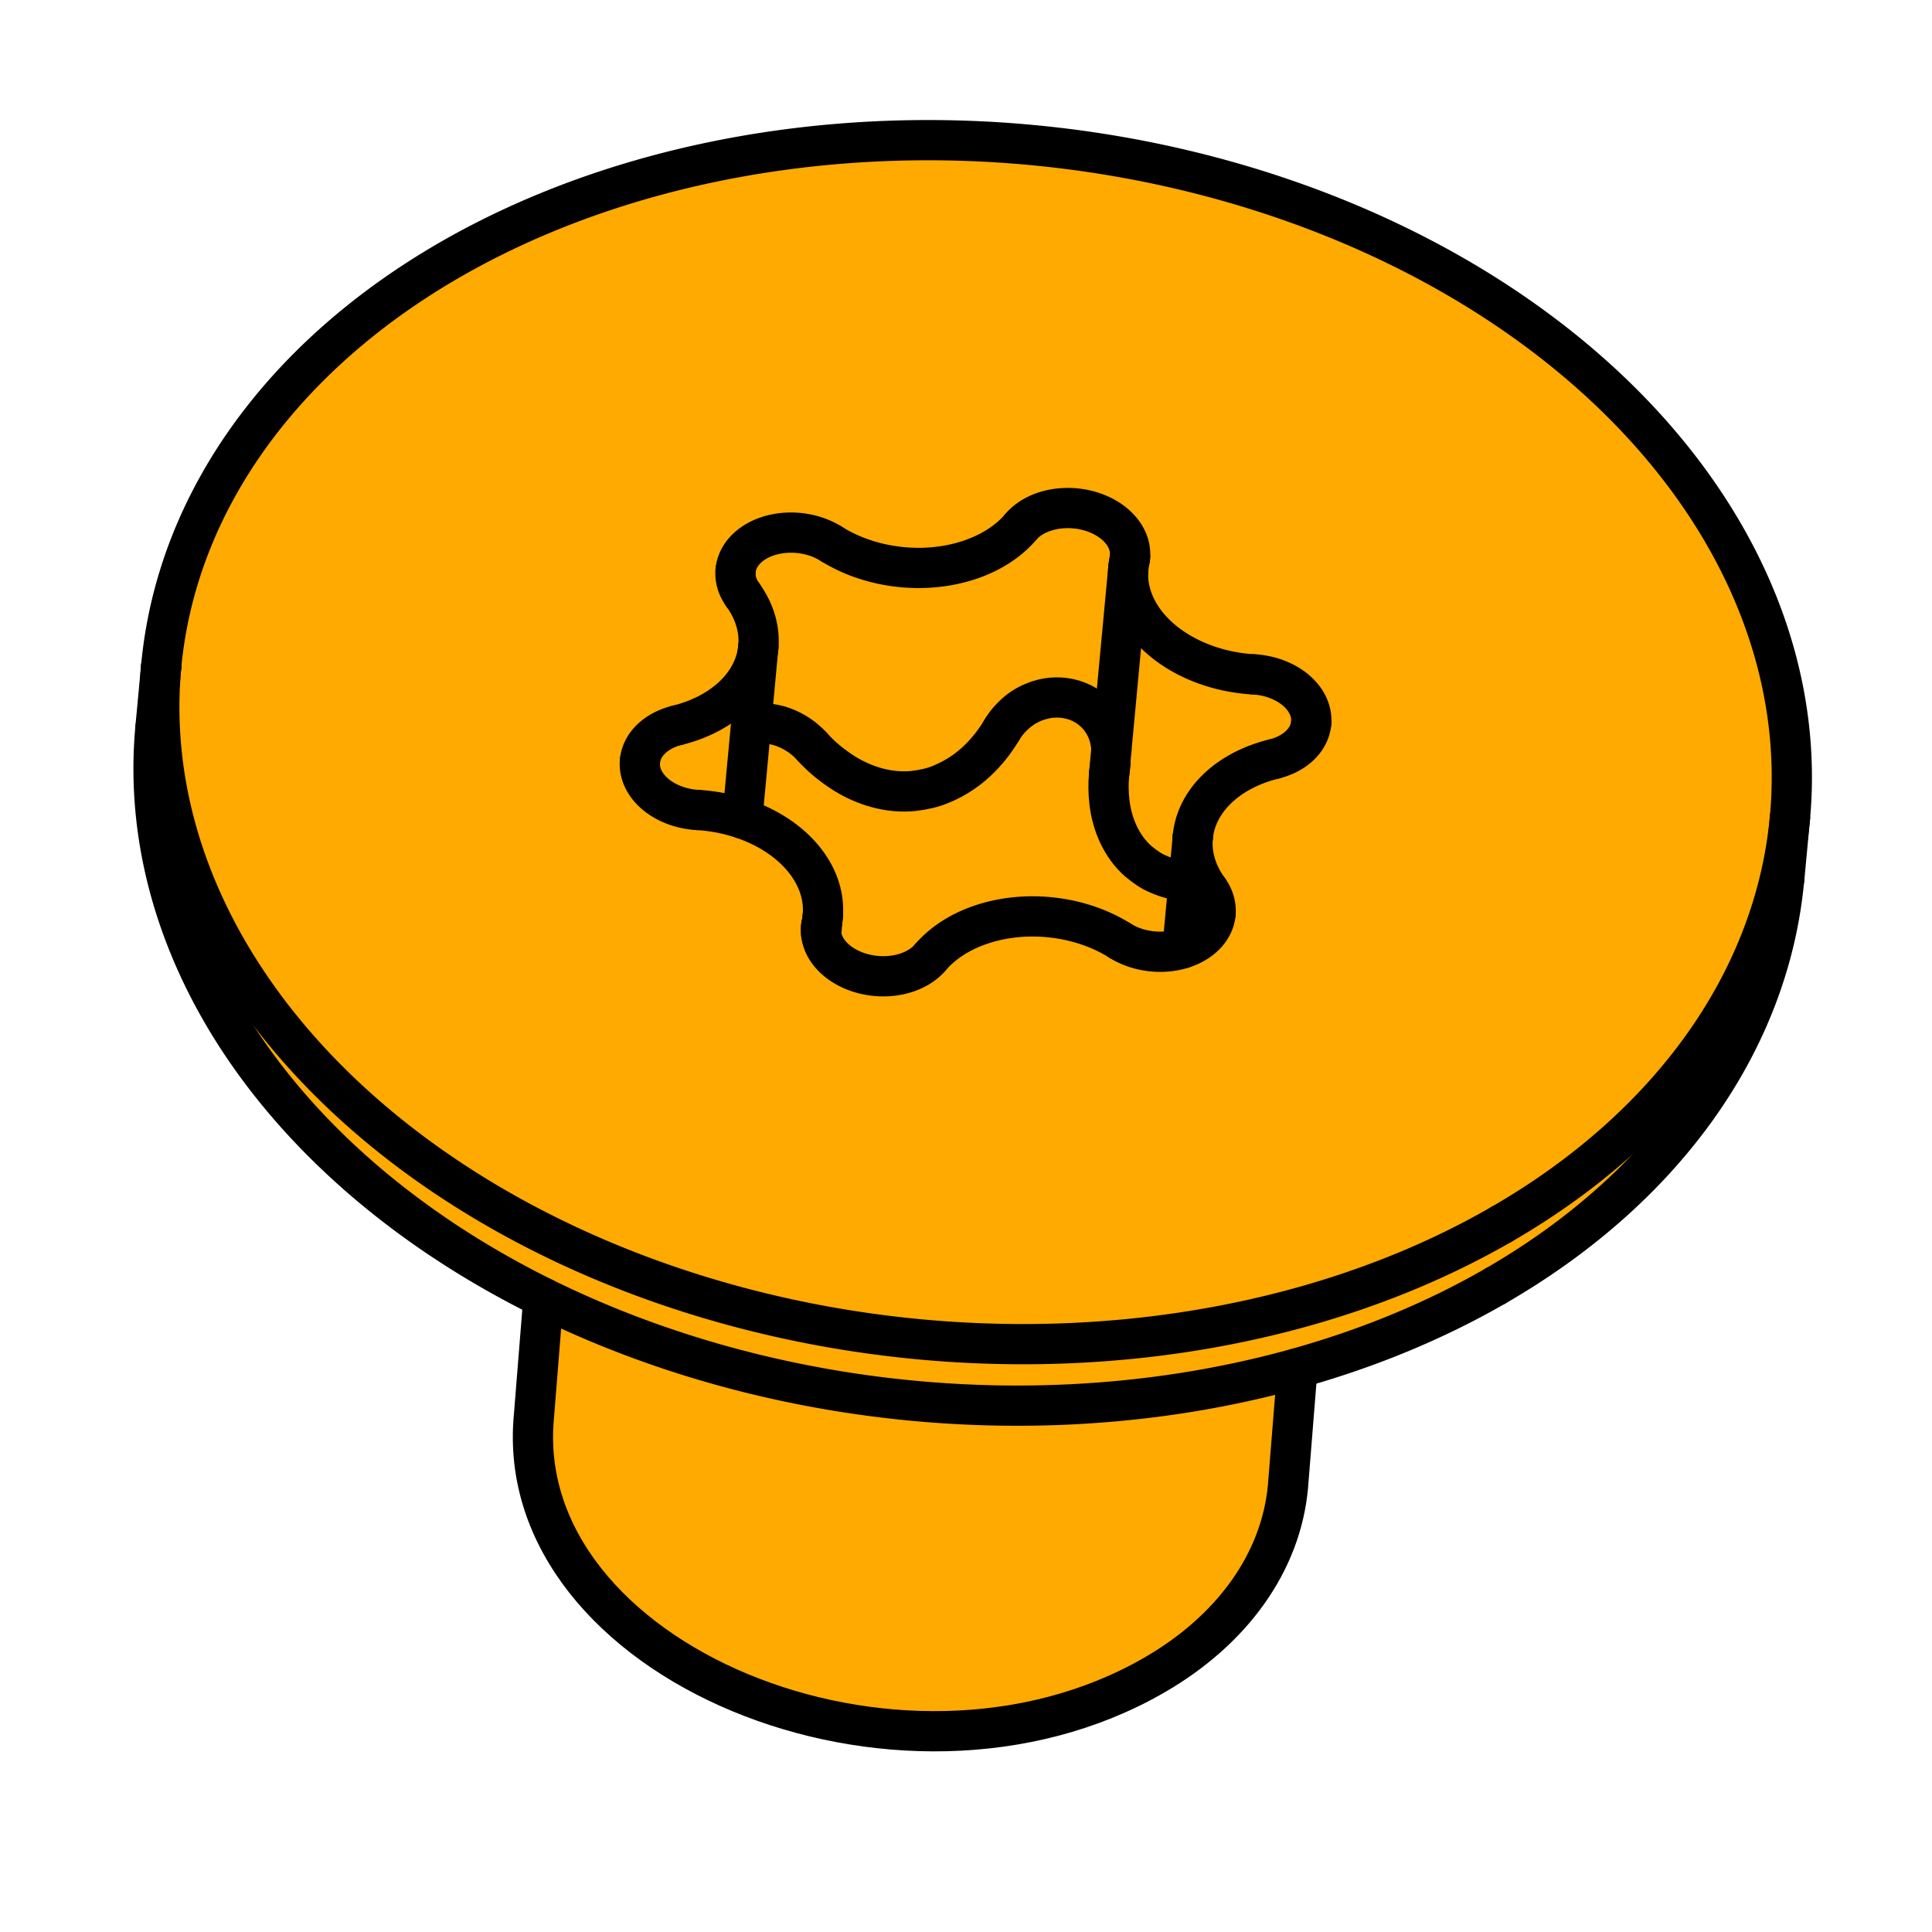
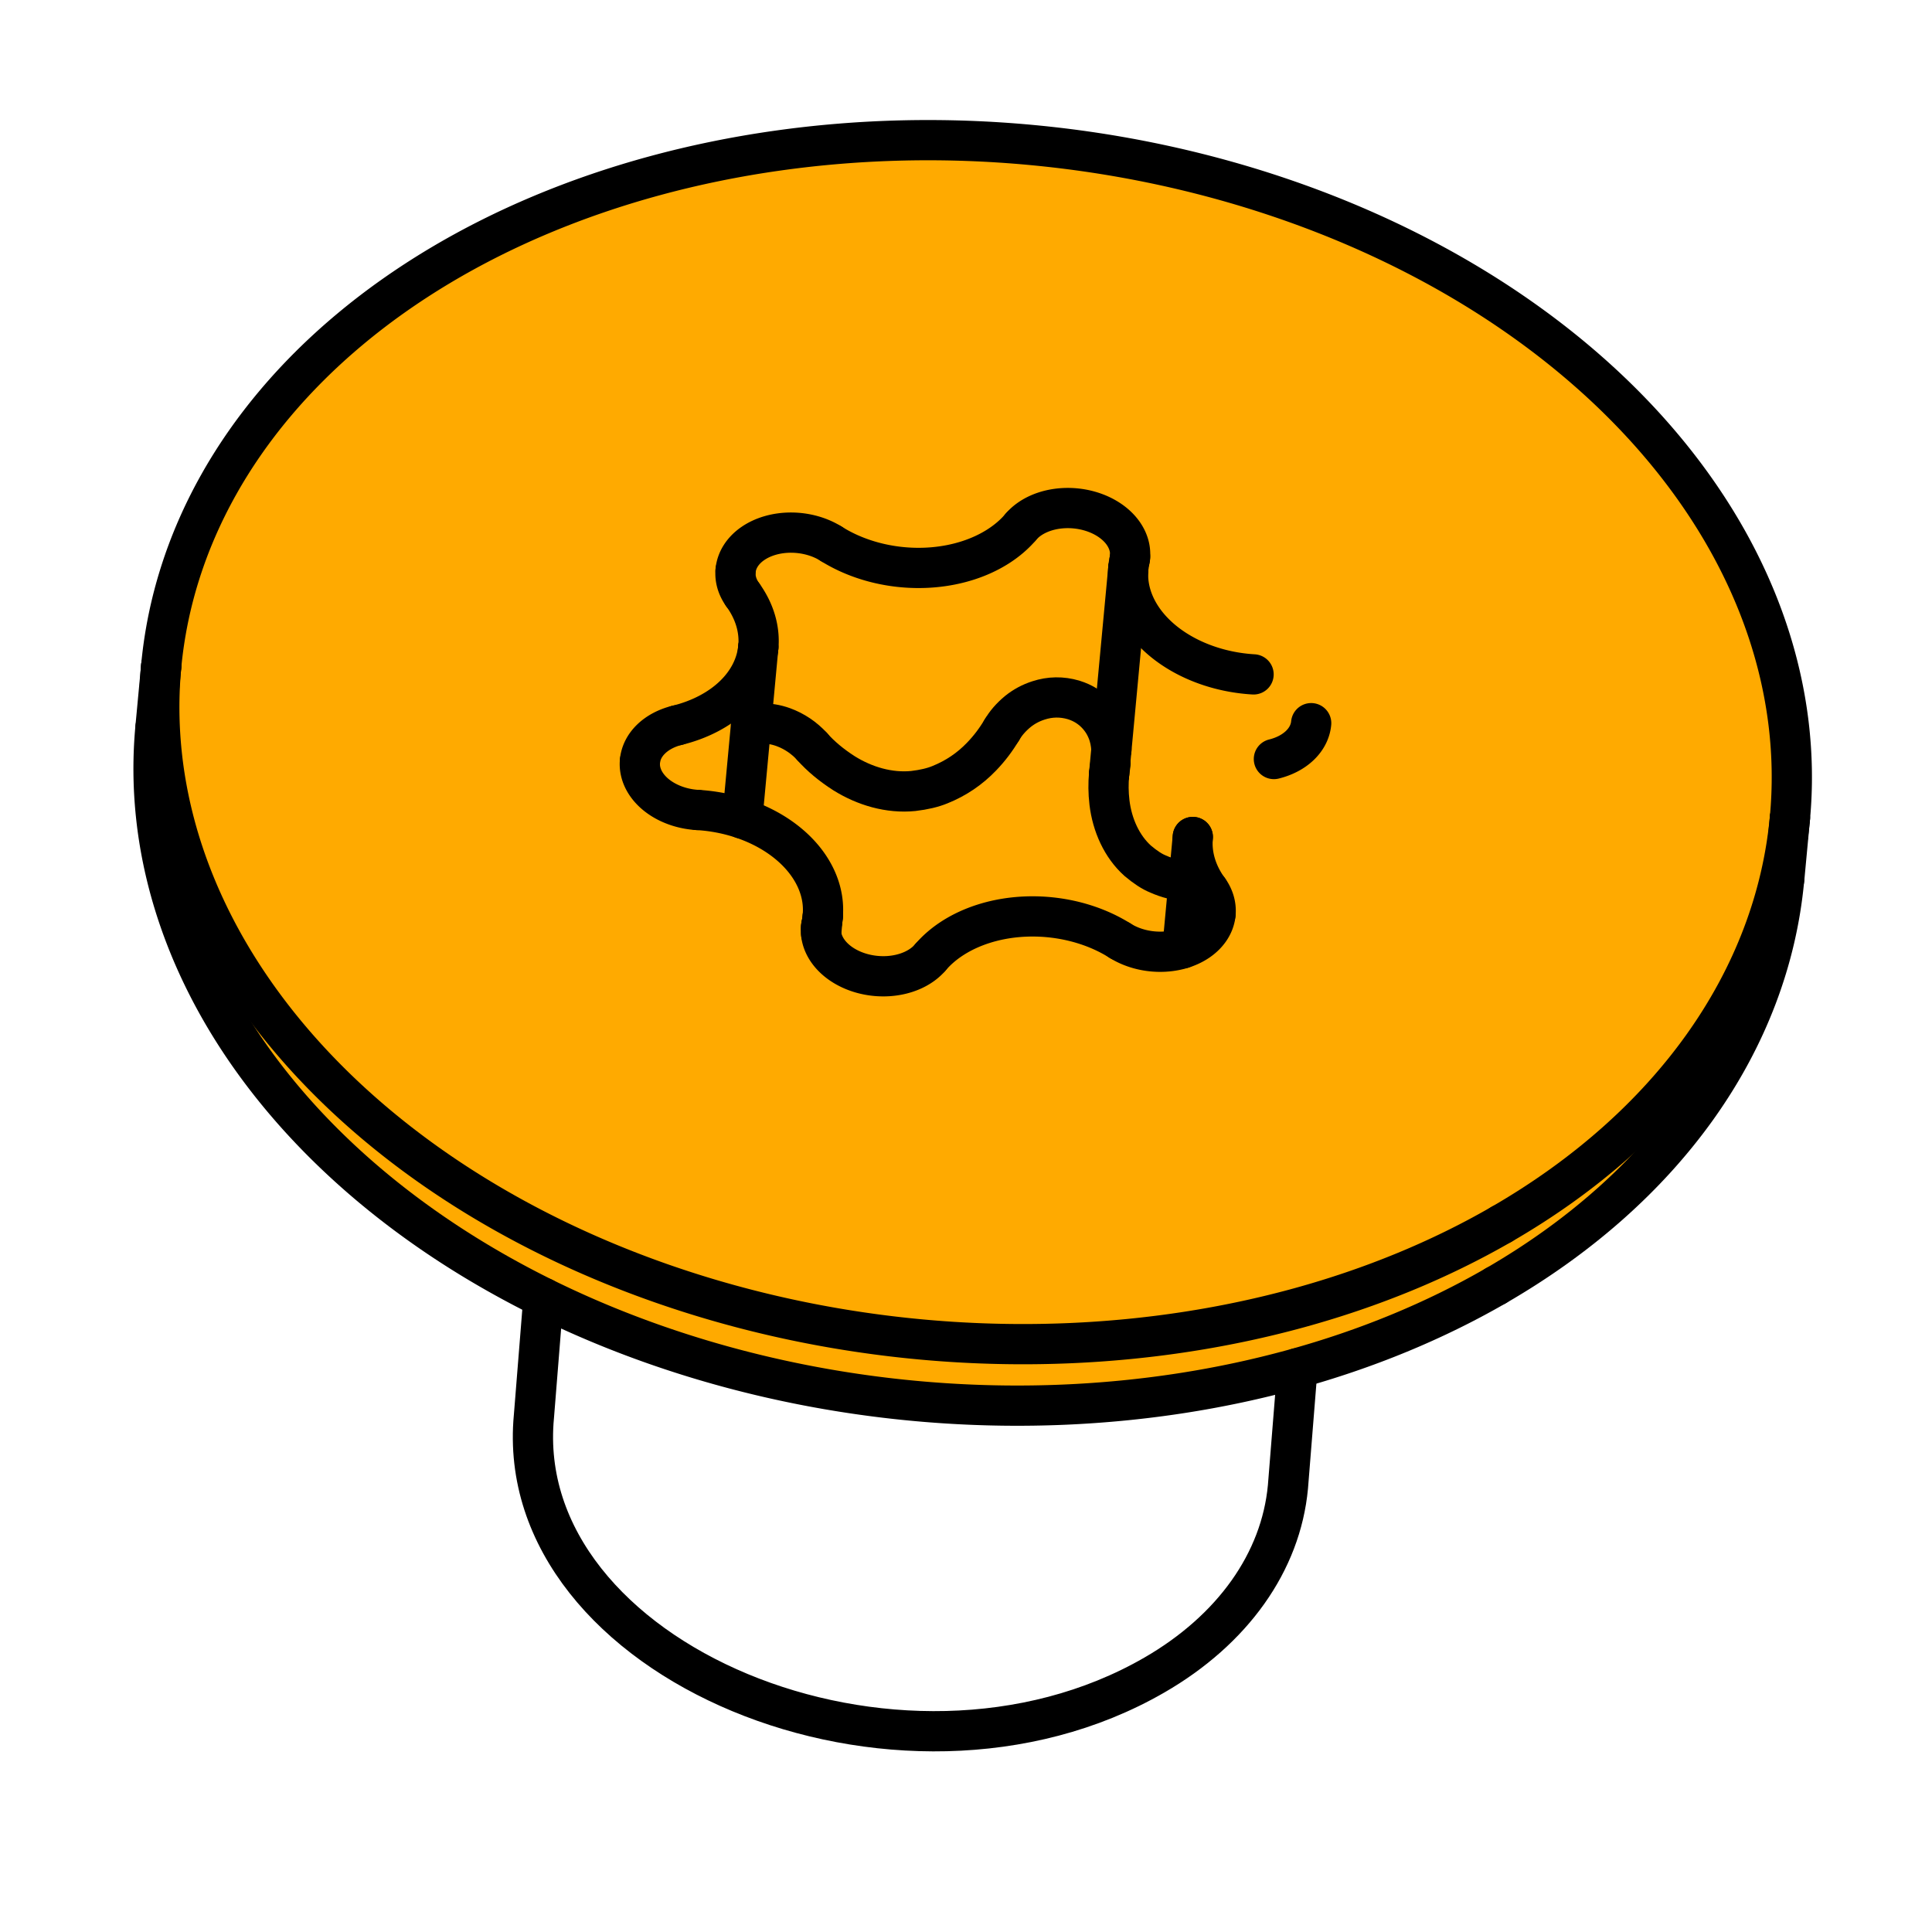
<svg xmlns="http://www.w3.org/2000/svg" xmlns:ns1="http://www.inkscape.org/namespaces/inkscape" xmlns:ns2="http://sodipodi.sourceforge.net/DTD/sodipodi-0.dtd" width="48" height="48" viewBox="0 0 48 48" id="svg15825" version="1.1" ns1:version="0.91 r13725" ns2:docname="ISO14582.svg">
  <defs id="defs15827" />
  <ns2:namedview id="base" pagecolor="#ffffff" bordercolor="#666666" borderopacity="1.0" ns1:pageopacity="0.0" ns1:pageshadow="2" ns1:zoom="12.625" ns1:cx="23.360489" ns1:cy="24.02074" ns1:document-units="px" ns1:current-layer="layer1" showgrid="false" units="px" ns1:window-width="1260" ns1:window-height="787" ns1:window-x="197" ns1:window-y="135" ns1:window-maximized="0" />
  <g ns1:label="Layer 1" ns1:groupmode="layer" id="layer1" transform="translate(0,-1004.362)">
    <g id="g7225" transform="matrix(1.416,0,0,1.416,-7.8,-413.805)" style="stroke-width:0.706;stroke-miterlimit:4;stroke-dasharray:none">
-       <path transform="translate(0,1004.362)" ns1:connector-curvature="0" id="path7223" d="m 15.548,20.313 c -0.695,0.056 -0.562,0.912 -0.64,1.4 -0.088,1.447 0.002,-0.054 0.062,1.396 0.305,1.943 2.055,3.275 3.788,3.941 1.724,0.688 3.678,0.734 5.46,0.255 1.699,-0.516 3.378,-1.733 3.791,-3.545 0.167,-1.593 0.05,-0.236 0.124,-1.836 -0.111,-0.638 -0.833,-0.454 -1.28,-0.363 -3.72,0.739 -7.621,0.194 -11.114,-1.229 -0.063,-0.014 -0.127,-0.021 -0.192,-0.018 z" style="opacity:1;fill:#ffaa00;fill-opacity:1;fill-rule:evenodd;stroke:none;stroke-width:0.706;stroke-linecap:round;stroke-linejoin:round;stroke-miterlimit:4;stroke-dasharray:none;stroke-dashoffset:0;stroke-opacity:1" ns2:nodetypes="cccccccccc" />
+       <path transform="translate(0,1004.362)" ns1:connector-curvature="0" id="path7223" d="m 15.548,20.313 z" style="opacity:1;fill:#ffaa00;fill-opacity:1;fill-rule:evenodd;stroke:none;stroke-width:0.706;stroke-linecap:round;stroke-linejoin:round;stroke-miterlimit:4;stroke-dasharray:none;stroke-dashoffset:0;stroke-opacity:1" ns2:nodetypes="cccccccccc" />
      <path ns2:nodetypes="cccccccccc" ns1:connector-curvature="0" id="path7221" d="m 21.387,1004.059 c -3.229,-0.016 -6.478,1.016 -9.126,2.975 -2.509,1.851 -4.22,5.084 -3.874,8.365 0.293,3.173 2.319,5.875 4.761,7.605 4.75,3.392 11.063,4.238 16.449,2.147 2.198,-0.943 4.339,-2.281 5.718,-4.378 0.966,-1.43 1.65,-3.159 1.516,-4.946 0.076,-1.341 -0.193,-2.683 -0.787,-3.872 -1.476,-3.083 -4.239,-5.284 -7.24,-6.526 -2.348,-1.012 -4.885,-1.46 -7.417,-1.371 z" style="opacity:1;fill:#ffaa00;fill-opacity:1;fill-rule:evenodd;stroke:none;stroke-width:0.706;stroke-linecap:round;stroke-linejoin:round;stroke-miterlimit:4;stroke-dasharray:none;stroke-dashoffset:0;stroke-opacity:1" />
      <path ns1:connector-curvature="0" d="m 8.337,1013.219 -0.101,1.079" id="1" style="fill:none;stroke:#000000;stroke-width:0.706;stroke-linecap:round;stroke-linejoin:miter;stroke-miterlimit:4;stroke-dasharray:none" />
      <path ns1:connector-curvature="0" d="m 36.914,1015.885 -0.101,1.079" id="2" style="fill:none;stroke:#000000;stroke-width:0.706;stroke-linecap:round;stroke-linejoin:miter;stroke-miterlimit:4;stroke-dasharray:none" />
      <path ns1:connector-curvature="0" d="m 26.255,1018.171 0.182,-1.955" id="5" style="fill:none;stroke:#000000;stroke-width:0.706;stroke-linecap:round;stroke-linejoin:miter;stroke-miterlimit:4;stroke-dasharray:none" />
      <path ns1:connector-curvature="0" d="m 19.916,1017.91 0.028,-0.305" id="6" style="fill:none;stroke:#000000;stroke-width:0.706;stroke-linecap:round;stroke-linejoin:miter;stroke-miterlimit:4;stroke-dasharray:none" />
      <path ns1:connector-curvature="0" d="m 18.533,1015.893 0.28,-3.004" id="7" style="fill:none;stroke:#000000;stroke-width:0.706;stroke-linecap:round;stroke-linejoin:miter;stroke-miterlimit:4;stroke-dasharray:none" />
      <path ns1:connector-curvature="0" d="m 24.968,1015.117 0.338,-3.618" id="8" style="fill:none;stroke:#000000;stroke-width:0.706;stroke-linecap:round;stroke-linejoin:miter;stroke-miterlimit:4;stroke-dasharray:none" />
      <path ns1:connector-curvature="0" id="path4183" d="m 31.853,1023.012 a 14.35,10.523 5.331 0 0 5.061,-7.127" style="fill:none;stroke:#000000;stroke-width:0.706;stroke-linecap:round;stroke-linejoin:miter;stroke-miterlimit:4;stroke-dasharray:none" />
      <path ns1:connector-curvature="0" id="path4185" d="M 36.914,1015.885 A 14.35,10.523 5.331 1 0 8.337,1013.219" style="fill:none;stroke:#000000;stroke-width:0.706;stroke-linecap:round;stroke-linejoin:miter;stroke-miterlimit:4;stroke-dasharray:none" />
      <path ns1:connector-curvature="0" id="path4187" d="m 8.337,1013.219 a 14.35,10.523 5.331 0 0 23.516,9.793" style="fill:none;stroke:#000000;stroke-width:0.706;stroke-linecap:round;stroke-linejoin:miter;stroke-miterlimit:4;stroke-dasharray:none" />
      <path ns1:connector-curvature="0" id="path4189" d="m 31.752,1024.091 a 14.35,10.523 5.331 0 0 5.06,-7.127" style="fill:none;stroke:#000000;stroke-width:0.706;stroke-linecap:round;stroke-linejoin:miter;stroke-miterlimit:4;stroke-dasharray:none" />
      <path ns1:connector-curvature="0" id="path4191" d="m 8.236,1014.298 a 14.35,10.523 5.331 0 0 23.516,9.793" style="fill:none;stroke:#000000;stroke-width:0.706;stroke-linecap:round;stroke-linejoin:miter;stroke-miterlimit:4;stroke-dasharray:none" />
      <path ns2:nodetypes="cccccccc" ns1:connector-curvature="0" d="m 14.876,1026.386 c -0.399,4.282 6.411,7.118 10.887,4.534 m 0,0 c 1.375,-0.794 2.22,-1.984 2.343,-3.299 m 0.167,-2.084 -0.167,2.084 m -13.063,-3.319 -0.167,2.085" style="fill:none;stroke:#000000;stroke-width:0.706;stroke-linecap:round;stroke-linejoin:miter;stroke-miterlimit:4;stroke-dasharray:none" id="path4195" />
      <path ns1:connector-curvature="0" id="path4197" d="m 25.326,1011.366 a 1.036,0.76 5.331 0 0 0.011,-0.061" style="fill:none;stroke:#000000;stroke-width:0.706;stroke-linecap:round;stroke-linejoin:miter;stroke-miterlimit:4;stroke-dasharray:none" />
      <path ns1:connector-curvature="0" id="path4199" d="m 25.335,1011.305 a 1.036,0.76 5.331 0 0 -1.917,-0.529" style="fill:none;stroke:#000000;stroke-width:0.706;stroke-linecap:round;stroke-linejoin:miter;stroke-miterlimit:4;stroke-dasharray:none" />
      <path ns1:connector-curvature="0" id="path4201" d="m 20.092,1011.071 a 2.254,1.653 5.331 0 0 3.326,-0.294" style="fill:none;stroke:#000000;stroke-width:0.706;stroke-linecap:round;stroke-linejoin:miter;stroke-miterlimit:4;stroke-dasharray:none" />
      <path ns1:connector-curvature="0" id="path4203" d="m 20.092,1011.071 a 1.036,0.76 5.331 0 0 -1.677,0.471" style="fill:none;stroke:#000000;stroke-width:0.706;stroke-linecap:round;stroke-linejoin:miter;stroke-miterlimit:4;stroke-dasharray:none" />
      <path ns1:connector-curvature="0" id="path4205" d="m 18.415,1011.542 a 1.036,0.76 5.331 0 0 0.125,0.424" style="fill:none;stroke:#000000;stroke-width:0.706;stroke-linecap:round;stroke-linejoin:miter;stroke-miterlimit:4;stroke-dasharray:none" />
      <path ns1:connector-curvature="0" id="path4207" d="m 17.391,1014.256 a 2.254,1.653 5.331 0 0 1.422,-1.367" style="fill:none;stroke:#000000;stroke-width:0.706;stroke-linecap:round;stroke-linejoin:miter;stroke-miterlimit:4;stroke-dasharray:none" />
      <path ns1:connector-curvature="0" id="path4209" d="m 18.814,1012.889 a 2.254,1.653 5.331 0 0 -0.273,-0.922" style="fill:none;stroke:#000000;stroke-width:0.706;stroke-linecap:round;stroke-linejoin:miter;stroke-miterlimit:4;stroke-dasharray:none" />
      <path ns1:connector-curvature="0" id="path4211" d="m 17.391,1014.256 a 1.036,0.76 5.331 0 0 -0.654,0.629" style="fill:none;stroke:#000000;stroke-width:0.706;stroke-linecap:round;stroke-linejoin:miter;stroke-miterlimit:4;stroke-dasharray:none" />
      <path ns1:connector-curvature="0" id="path4213" d="m 16.737,1014.885 a 1.036,0.76 5.331 0 0 1.01,0.857" style="fill:none;stroke:#000000;stroke-width:0.706;stroke-linecap:round;stroke-linejoin:miter;stroke-miterlimit:4;stroke-dasharray:none" />
      <path ns1:connector-curvature="0" id="path4215" d="m 19.925,1017.738 a 2.254,1.653 5.331 0 0 0.021,-0.133" style="fill:none;stroke:#000000;stroke-width:0.706;stroke-linecap:round;stroke-linejoin:miter;stroke-miterlimit:4;stroke-dasharray:none" />
      <path ns1:connector-curvature="0" id="path4217" d="m 19.944,1017.605 a 2.254,1.653 5.331 0 0 -2.197,-1.863" style="fill:none;stroke:#000000;stroke-width:0.706;stroke-linecap:round;stroke-linejoin:miter;stroke-miterlimit:4;stroke-dasharray:none" />
      <path ns1:connector-curvature="0" id="path4219" d="m 19.925,1017.738 a 1.036,0.76 5.331 0 0 -0.011,0.061" style="fill:none;stroke:#000000;stroke-width:0.706;stroke-linecap:round;stroke-linejoin:miter;stroke-miterlimit:4;stroke-dasharray:none" />
      <path ns1:connector-curvature="0" id="path4221" d="m 19.915,1017.799 a 1.036,0.76 5.331 0 0 1.917,0.529" style="fill:none;stroke:#000000;stroke-width:0.706;stroke-linecap:round;stroke-linejoin:miter;stroke-miterlimit:4;stroke-dasharray:none" />
      <path ns1:connector-curvature="0" id="path4223" d="m 25.159,1018.034 a 2.254,1.653 5.331 0 0 -3.327,0.294" style="fill:none;stroke:#000000;stroke-width:0.706;stroke-linecap:round;stroke-linejoin:miter;stroke-miterlimit:4;stroke-dasharray:none" />
      <path ns1:connector-curvature="0" id="path4225" d="m 25.159,1018.034 a 1.036,0.76 5.331 0 0 1.677,-0.471" style="fill:none;stroke:#000000;stroke-width:0.706;stroke-linecap:round;stroke-linejoin:miter;stroke-miterlimit:4;stroke-dasharray:none" />
      <path ns1:connector-curvature="0" id="path4227" d="m 26.836,1017.562 a 1.036,0.76 5.331 0 0 -0.125,-0.424" style="fill:none;stroke:#000000;stroke-width:0.706;stroke-linecap:round;stroke-linejoin:miter;stroke-miterlimit:4;stroke-dasharray:none" />
-       <path ns1:connector-curvature="0" id="path4229" d="m 27.86,1014.848 a 2.254,1.653 5.331 0 0 -1.423,1.368" style="fill:none;stroke:#000000;stroke-width:0.706;stroke-linecap:round;stroke-linejoin:miter;stroke-miterlimit:4;stroke-dasharray:none" />
      <path ns1:connector-curvature="0" id="path4231" d="m 26.437,1016.216 a 2.254,1.653 5.331 0 0 0.273,0.923" style="fill:none;stroke:#000000;stroke-width:0.706;stroke-linecap:round;stroke-linejoin:miter;stroke-miterlimit:4;stroke-dasharray:none" />
      <path ns1:connector-curvature="0" id="path4233" d="m 27.86,1014.848 a 1.036,0.76 5.331 0 0 0.654,-0.629" style="fill:none;stroke:#000000;stroke-width:0.706;stroke-linecap:round;stroke-linejoin:miter;stroke-miterlimit:4;stroke-dasharray:none" />
-       <path ns1:connector-curvature="0" id="path4235" d="m 28.514,1014.219 a 1.036,0.76 5.331 0 0 -1.01,-0.857" style="fill:none;stroke:#000000;stroke-width:0.706;stroke-linecap:round;stroke-linejoin:miter;stroke-miterlimit:4;stroke-dasharray:none" />
      <path ns1:connector-curvature="0" id="path4237" d="m 25.326,1011.366 a 2.254,1.653 5.331 0 0 -0.021,0.133" style="fill:none;stroke:#000000;stroke-width:0.706;stroke-linecap:round;stroke-linejoin:miter;stroke-miterlimit:4;stroke-dasharray:none" />
      <path ns1:connector-curvature="0" id="path4239" d="m 25.306,1011.5 a 2.254,1.653 5.331 0 0 2.197,1.863" style="fill:none;stroke:#000000;stroke-width:0.706;stroke-linecap:round;stroke-linejoin:miter;stroke-miterlimit:4;stroke-dasharray:none" />
      <path ns1:connector-curvature="0" id="path4241" d="m 19.76,1014.631 q -0.216,-0.235 -0.51,-0.343 -0.195,-0.07 -0.392,-0.063 -0.075,0 -0.171,0.021" style="fill:none;stroke:#000000;stroke-width:0.706;stroke-linecap:round;stroke-linejoin:miter;stroke-miterlimit:4;stroke-dasharray:none" />
      <path ns1:connector-curvature="0" id="path4243" d="m 23.086,1014.337 c -0.1,0.17 -0.218,0.326 -0.355,0.468 -0.207,0.216 -0.451,0.381 -0.73,0.493 -0.126,0.052 -0.282,0.089 -0.469,0.111 -0.422,0.042 -0.852,-0.085 -1.214,-0.311 -0.223,-0.143 -0.409,-0.298 -0.559,-0.467" style="fill:none;stroke:#000000;stroke-width:0.706;stroke-linecap:round;stroke-linejoin:miter;stroke-miterlimit:4;stroke-dasharray:none" />
      <path ns1:connector-curvature="0" id="path4245" d="m 25.009,1014.683 c -0.007,-0.116 -0.028,-0.228 -0.073,-0.335 -0.05,-0.122 -0.123,-0.229 -0.22,-0.322 -0.079,-0.074 -0.194,-0.161 -0.374,-0.216 -0.203,-0.059 -0.408,-0.057 -0.613,0.01 -0.134,0.043 -0.255,0.108 -0.364,0.196 -0.12,0.1 -0.213,0.207 -0.278,0.323" style="fill:none;stroke:#000000;stroke-width:0.706;stroke-linecap:round;stroke-linejoin:miter;stroke-miterlimit:4;stroke-dasharray:none" />
      <path ns1:connector-curvature="0" id="path4247" d="m 26.364,1017 c -0.19,-0.014 -0.37,-0.06 -0.538,-0.135 -0.102,-0.041 -0.221,-0.118 -0.356,-0.232 -0.279,-0.251 -0.447,-0.625 -0.495,-1.02 -0.021,-0.177 -0.021,-0.342 -0.007,-0.495" style="fill:none;stroke:#000000;stroke-width:0.706;stroke-linecap:round;stroke-linejoin:miter;stroke-miterlimit:4;stroke-dasharray:none" />
      <path ns1:connector-curvature="0" id="path4249" d="m 24.968,1015.117 0.025,-0.191" style="fill:none;stroke:#000000;stroke-width:0.706;stroke-linecap:round;stroke-linejoin:miter;stroke-miterlimit:4;stroke-dasharray:none" />
    </g>
  </g>
</svg>